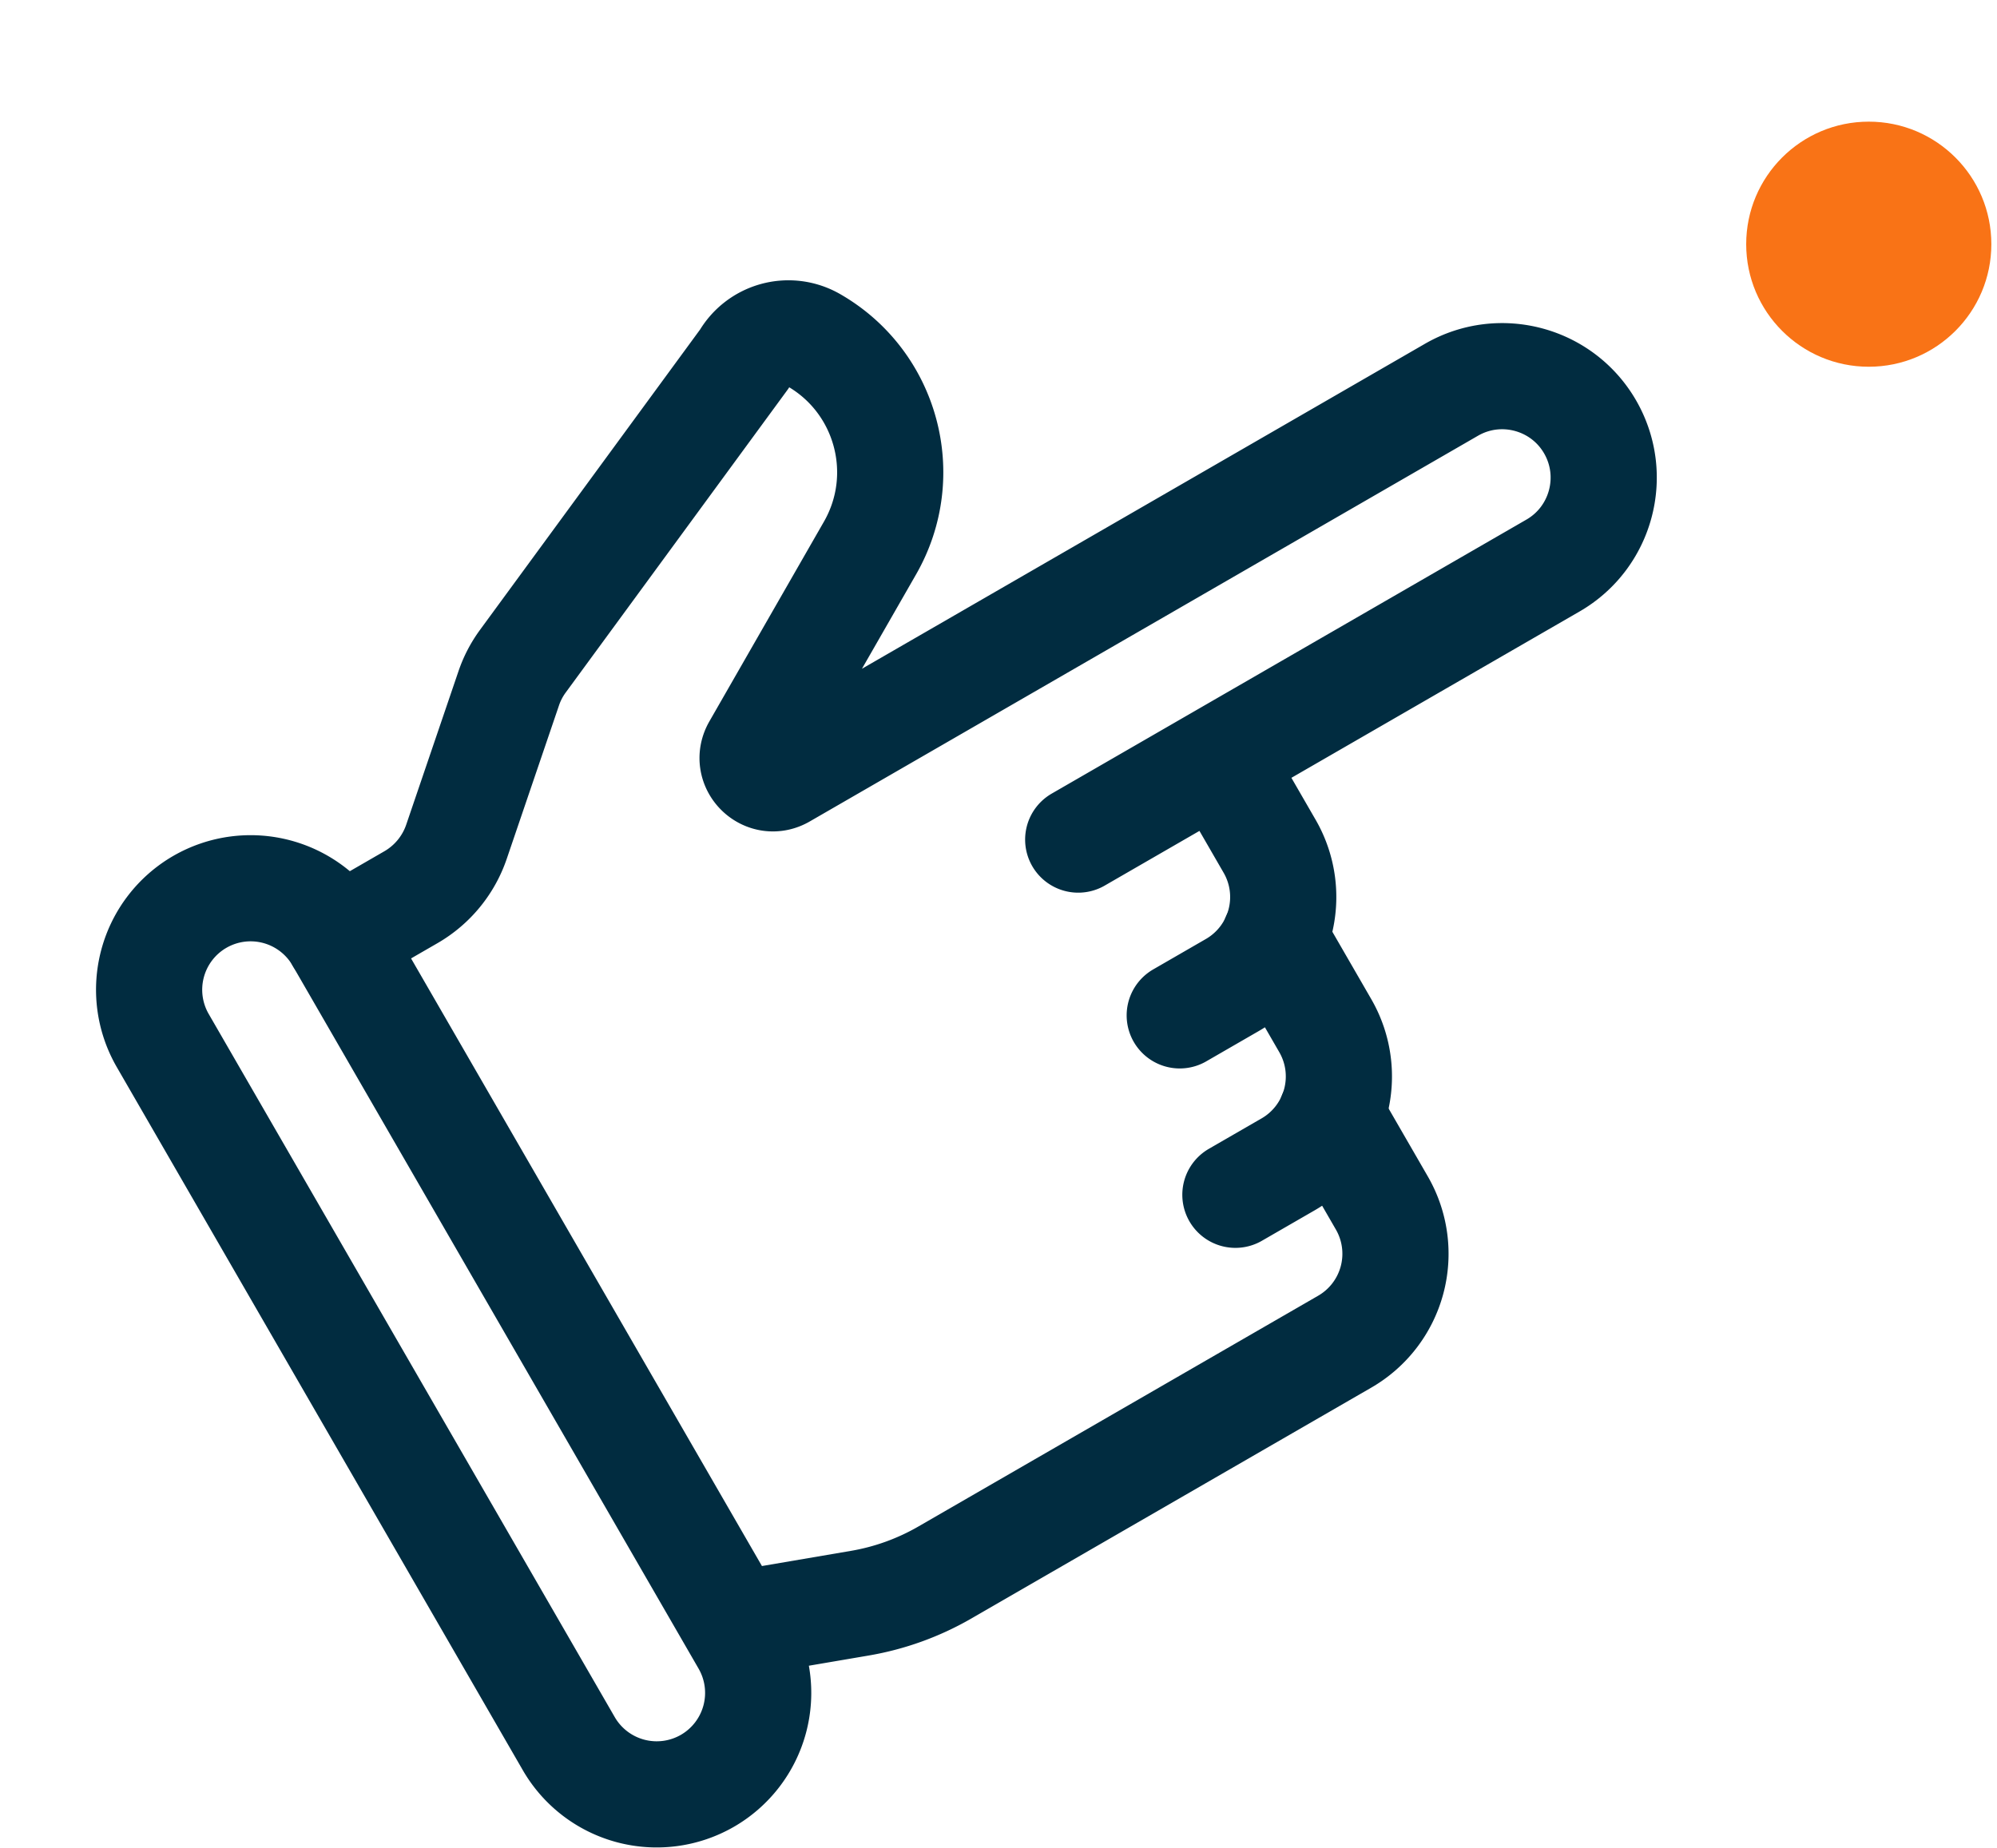
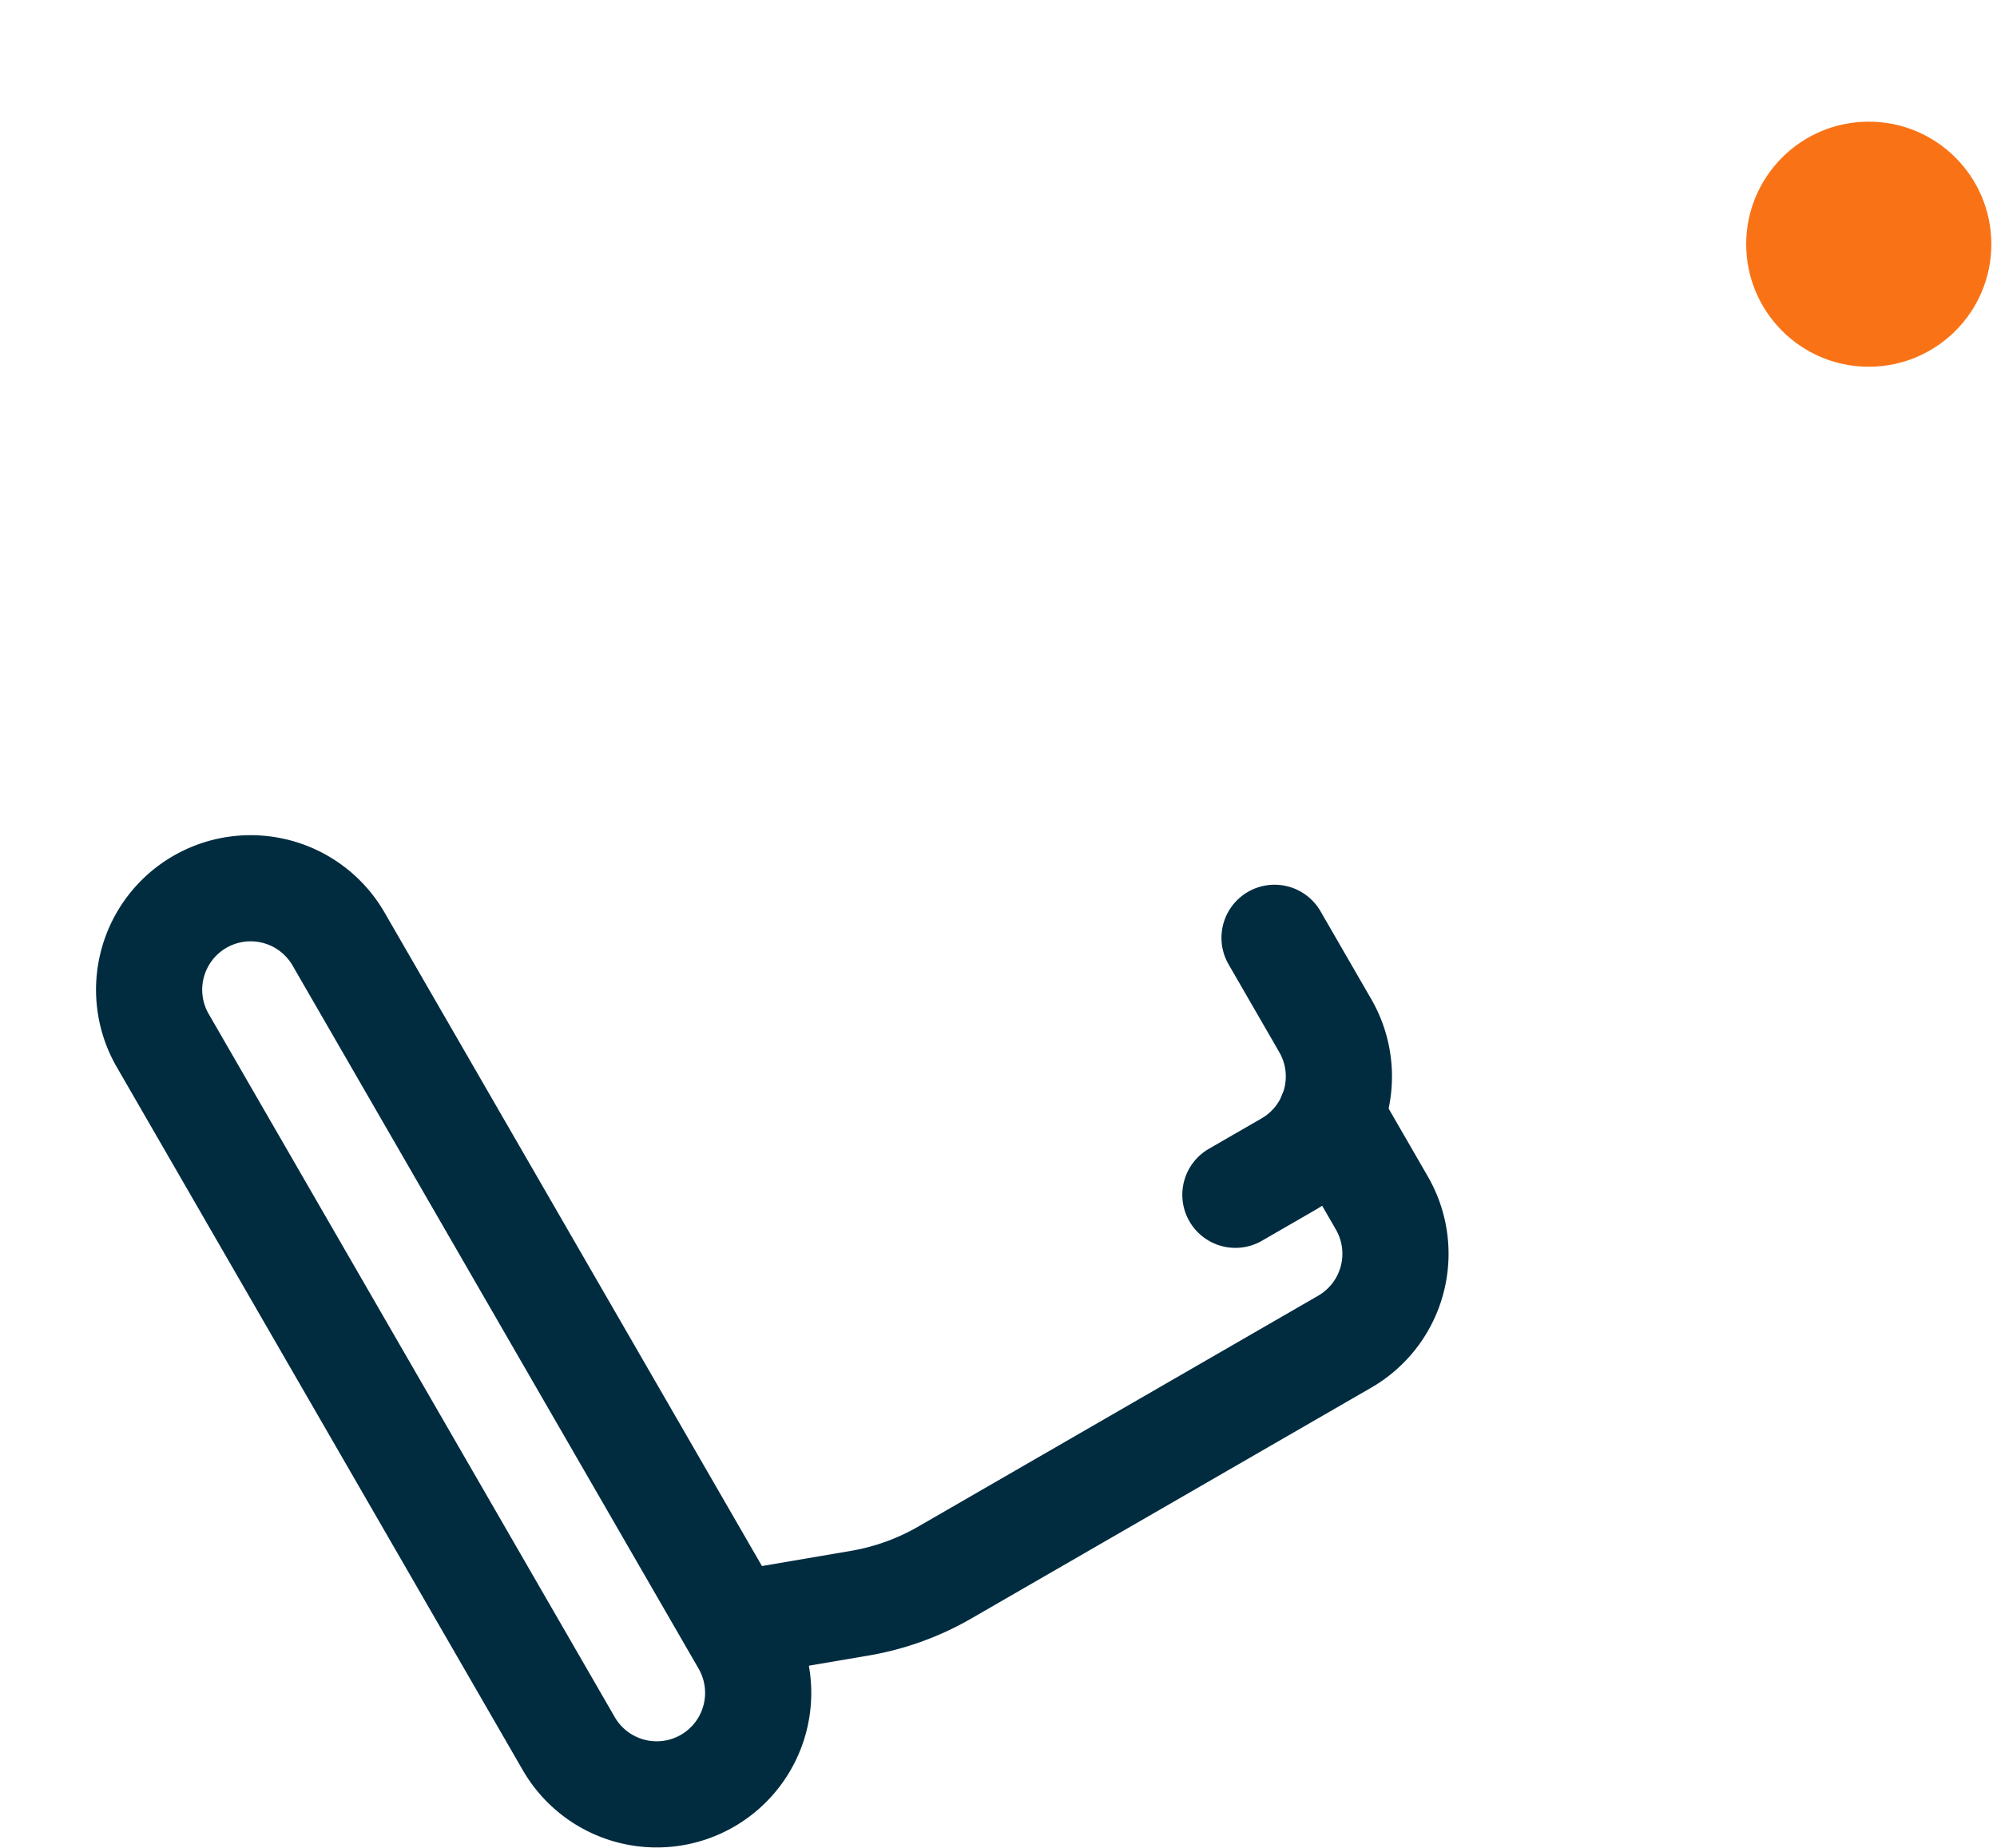
<svg xmlns="http://www.w3.org/2000/svg" width="161" height="149" fill="none">
-   <path stroke="#012C40" stroke-linecap="round" stroke-linejoin="round" stroke-width="8.56" d="m27.294 75.72 5.84-3.372a8.228 8.228 0 0 0 3.66-4.447l4.214-12.375a8.09 8.09 0 0 1 1.14-2.2l17.864-24.384a4.093 4.093 0 0 1 5.589-1.516c5.878 3.372 7.912 10.873 4.544 16.759l-9.244 16.12c-.833 1.454.79 3.069 2.242 2.23l53.874-31.104c3.926-2.267 8.954-.908 11.2 3.031 2.229 3.91.882 8.894-3.016 11.144L86.927 67.704m11.341-6.547 4.092 7.087a8.187 8.187 0 0 1-2.996 11.18l-4.252 2.455" />
  <path stroke="#012C40" stroke-linecap="round" stroke-linejoin="round" stroke-width="8.56" d="m102.755 75.624 4.092 7.088a8.187 8.187 0 0 1-2.995 11.18l-4.253 2.455" />
  <path stroke="#012C40" stroke-linecap="round" stroke-linejoin="round" stroke-width="8.56" d="m107.317 89.925 4.092 7.088a8.186 8.186 0 0 1-2.996 11.179L76.15 126.82a20.65 20.65 0 0 1-6.787 2.453l-10.151 1.731M27.294 75.72l32.736 56.702a8.188 8.188 0 0 1-2.995 11.18 8.188 8.188 0 0 1-11.18-2.996L13.118 83.904a8.187 8.187 0 0 1 2.996-11.18 8.187 8.187 0 0 1 11.18 2.996Z" />
  <circle cx="150.662" cy="19.692" r="9.882" fill="#F97316" />
</svg>